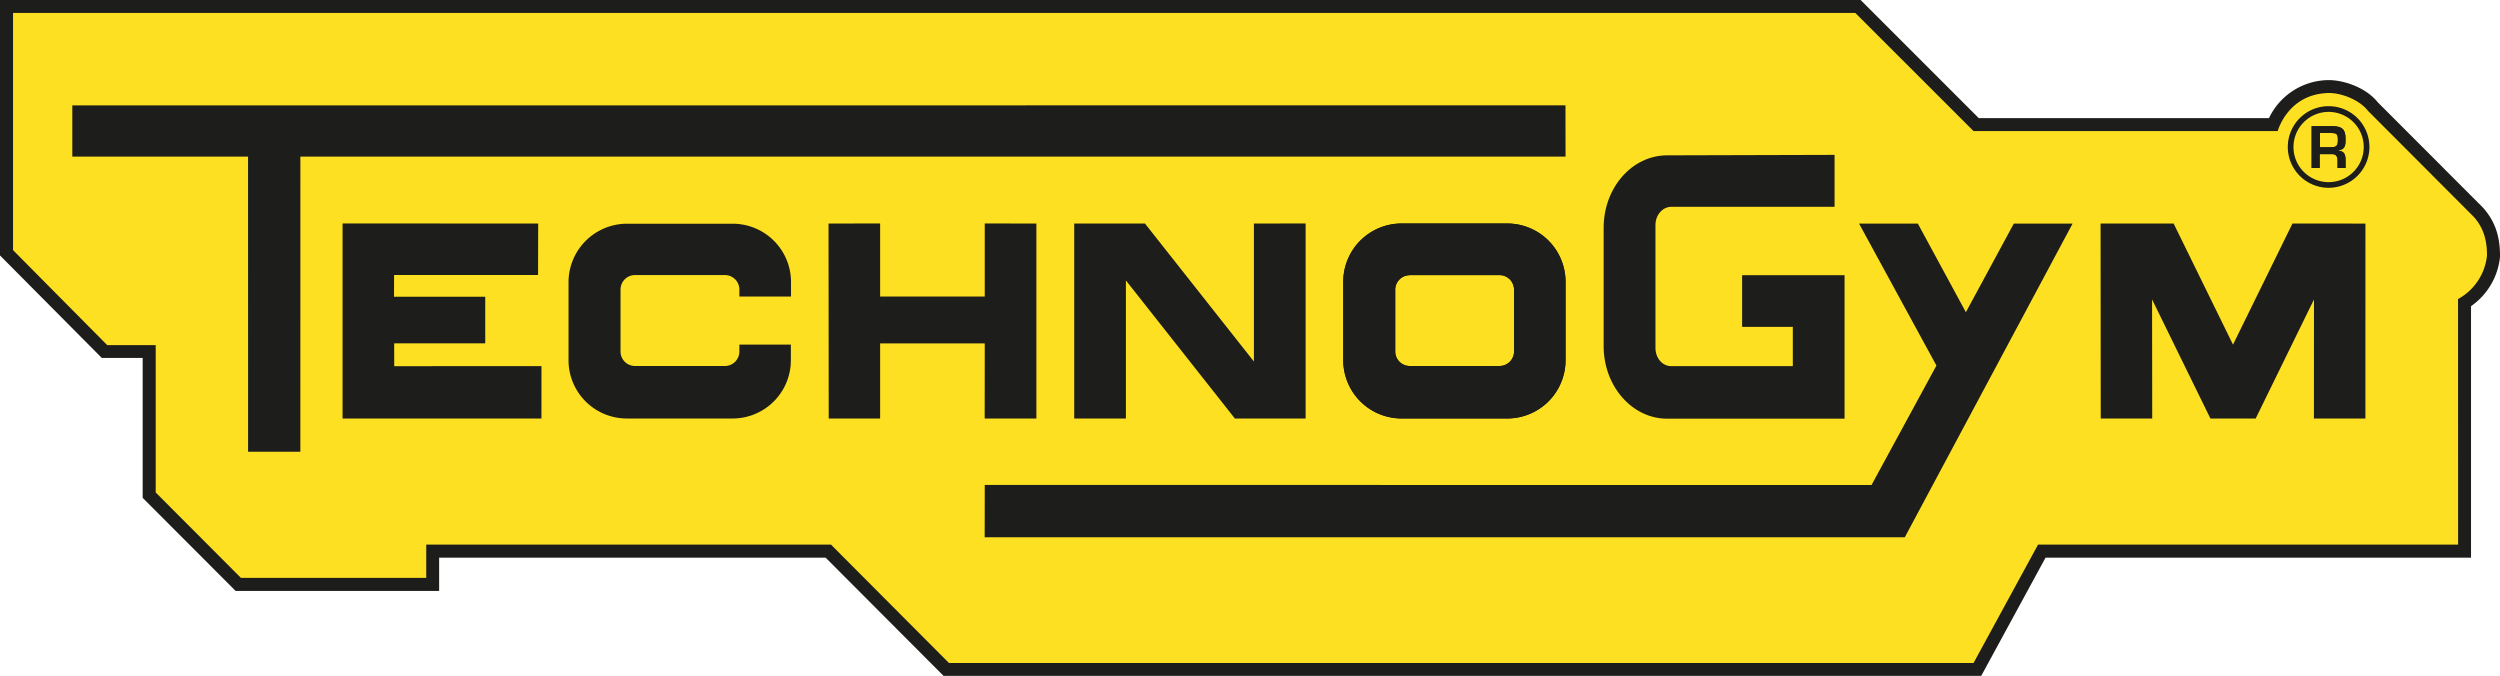
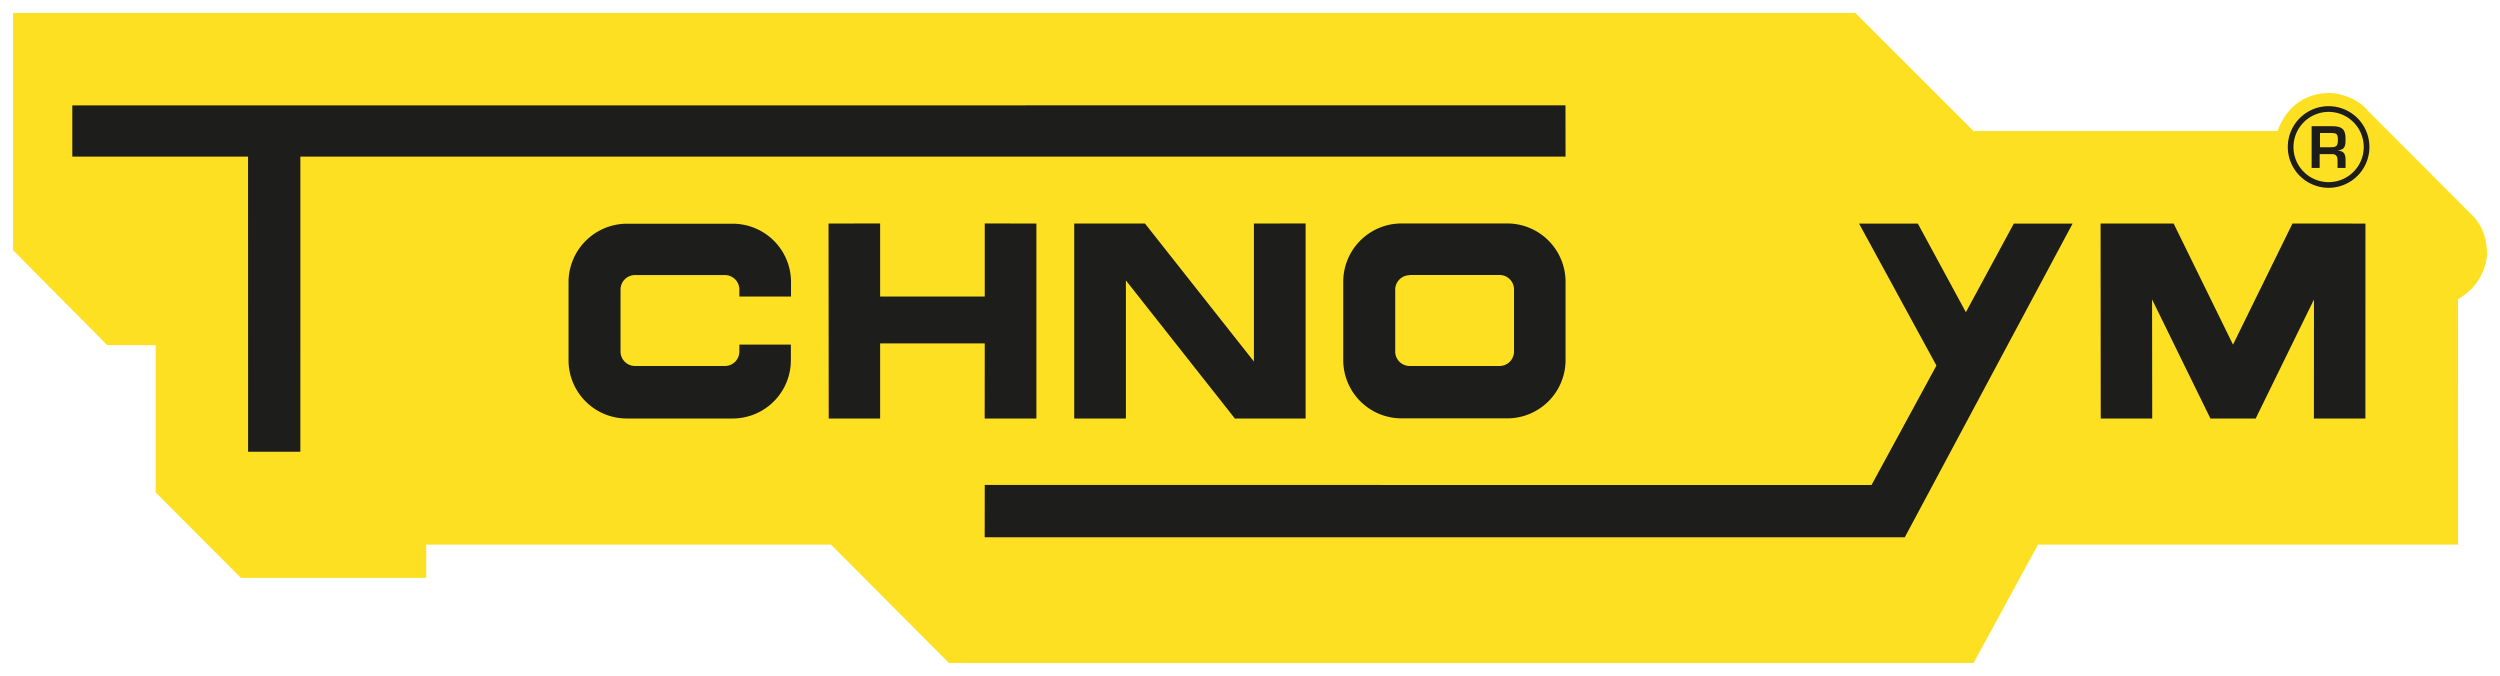
<svg xmlns="http://www.w3.org/2000/svg" viewBox="0 0 690.38 186.65">
  <defs>
    <style>.cls-1,.cls-3{fill:#1d1d1b;}.cls-2{fill:#fde021;}.cls-3{fill-rule:evenodd;}</style>
  </defs>
  <g id="Camada_2" data-name="Camada 2">
    <g id="Layer_1" data-name="Layer 1">
-       <path class="cls-1" d="M260.57,186.65,228,154H121.27v9.18H65.06L39.4,137.48V98.85H28.11L0,70.54V0H513.81l32.64,32.63h80.13a18.38,18.38,0,0,1,16.48-10.51c4.33,0,10.36,2.11,13.57,6.13L685.7,57.36c3.21,3.6,4.68,7.76,4.68,13.15v.25l0,.24a18.94,18.94,0,0,1-8,13.55V154H564.88l-17.79,32.7Z" />
      <path class="cls-2" d="M678.81,150.4h-116L545,183.08H262.05L229.48,150.4H117.71v9.18H66.53L43,136V95.3H29.6l-26-26.23V3.57H512.34L545,36.2H629s2.74-10.28,14.09-10.52c3.72,0,8.58,2,10.83,4.93l29.22,29.28c2.79,3.11,3.65,6.63,3.65,10.62a15.45,15.45,0,0,1-8,12.07Z" />
      <polygon class="cls-1" points="19.97 29.11 19.97 43.24 68.5 43.24 68.51 124.75 82.94 124.75 82.95 43.24 432.33 43.24 432.31 29.09 19.97 29.11" />
-       <polygon class="cls-1" points="94.6 61.71 94.6 115.57 149.52 115.57 149.53 101.11 108.87 101.12 108.85 94.82 134 94.82 134 81.94 108.81 81.95 108.83 75.94 148.59 75.94 148.62 61.73 94.6 61.71" />
      <polygon class="cls-1" points="228.8 61.73 228.85 115.57 243.05 115.57 243.05 94.83 271.94 94.83 271.92 115.57 286.2 115.57 286.2 61.73 271.94 61.71 271.94 81.89 243.05 81.89 243.05 61.71 228.8 61.73" />
      <polygon class="cls-1" points="296.65 61.73 296.65 115.57 310.92 115.57 310.92 77.44 341.01 115.57 360.55 115.58 360.55 61.71 346.27 61.73 346.27 99.84 316.18 61.73 296.65 61.73" />
      <path class="cls-3" d="M387.05,61.71l29.18,0a16.11,16.11,0,0,1,16.1,16.12v21.6a16.1,16.1,0,0,1-16.1,16.1l-29.18,0a16.1,16.1,0,0,1-16.11-16.1V77.81a16.1,16.1,0,0,1,16.11-16.1m2.22,14.23H414.1a4,4,0,0,1,4,4V97.07a4,4,0,0,1-4,4l-24.81,0a4,4,0,0,1-4-4V80a4,4,0,0,1,4-4" />
      <path class="cls-1" d="M204.18,95.16l0,1.91a4,4,0,0,1-4,4H175.36a4,4,0,0,1-4-4l0-17.11a4,4,0,0,1,4-4l24.82,0a4,4,0,0,1,4,4l0,1.92h14.26v-4a16.11,16.11,0,0,0-16.11-16.1H173.19A16.17,16.17,0,0,0,157,77.85l0,21.61a16.1,16.1,0,0,0,16.1,16.11h29.2a16.1,16.1,0,0,0,16.1-16.11V95.17Z" />
-       <path class="cls-1" d="M506.62,42.77V57.11H461.56c-2.43,0-4.4,2.24-4.4,5l0,34c0,2.77,1.9,5,4.32,5l33.61,0V90.26h-14V76l28.29,0v39.62h-49c-9.68,0-17.53-9-17.53-20l0-32.72c0-11.07,7.84-20,17.52-20Z" />
      <polygon class="cls-1" points="622.91 115.57 610.41 115.57 594.3 82.69 594.34 115.57 580.12 115.57 580.08 61.73 600.25 61.73 616.65 95.17 633.07 61.73 653.22 61.74 653.21 115.57 638.99 115.57 639.01 82.69 622.91 115.57" />
      <polygon class="cls-1" points="526.01 148.37 271.92 148.37 271.94 133.92 516.83 133.93 534.75 100.95 513.38 61.74 529.61 61.74 542.88 86.22 556.12 61.74 572.35 61.74 526.01 148.37" />
      <path class="cls-1" d="M631.78,40.59a11.27,11.27,0,1,1,11.28,11.27,11.27,11.27,0,0,1-11.28-11.27m1.57,0a9.7,9.7,0,1,0,9.71-9.69,9.71,9.71,0,0,0-9.71,9.69" />
-       <path class="cls-3" d="M644.06,42.56c1.05,0,1.46.69,1.46,1.65v2.16h2.21V44.21c0-1.62-.39-2.46-2-2.61v-.06c2-.29,2-1.53,2-3.24,0-2.61-1-3.4-3.48-3.45h-5.89V46.37h2.22V42.56Zm-3.39-1.89V36.73h3.06c1.59,0,1.88.3,1.88,1.93s-.4,2-2,2Z" />
      <path class="cls-1" d="M644.06,42.56c1.05,0,1.46.69,1.46,1.65v2.16h2.21V44.21c0-1.62-.39-2.46-2-2.61v-.06c2-.29,2-1.53,2-3.24,0-2.61-1-3.4-3.48-3.45h-5.89V46.37h2.22V42.56Zm-3.39-1.89V36.73h3.06c1.59,0,1.88.3,1.88,1.93s-.4,2-2,2Z" />
-       <path class="cls-1" d="M416.23,61.73l-29.18,0a16.11,16.11,0,0,0-16.11,16.1V99.48a16.11,16.11,0,0,0,16.11,16.1l29.18,0a16.1,16.1,0,0,0,16.1-16.11V77.85a16.12,16.12,0,0,0-16.1-16.12m1.89,35.34a4,4,0,0,1-4,4l-24.82,0a4,4,0,0,1-4-4V80a4,4,0,0,1,4-4H414.1a4,4,0,0,1,4,4Z" />
    </g>
  </g>
</svg>